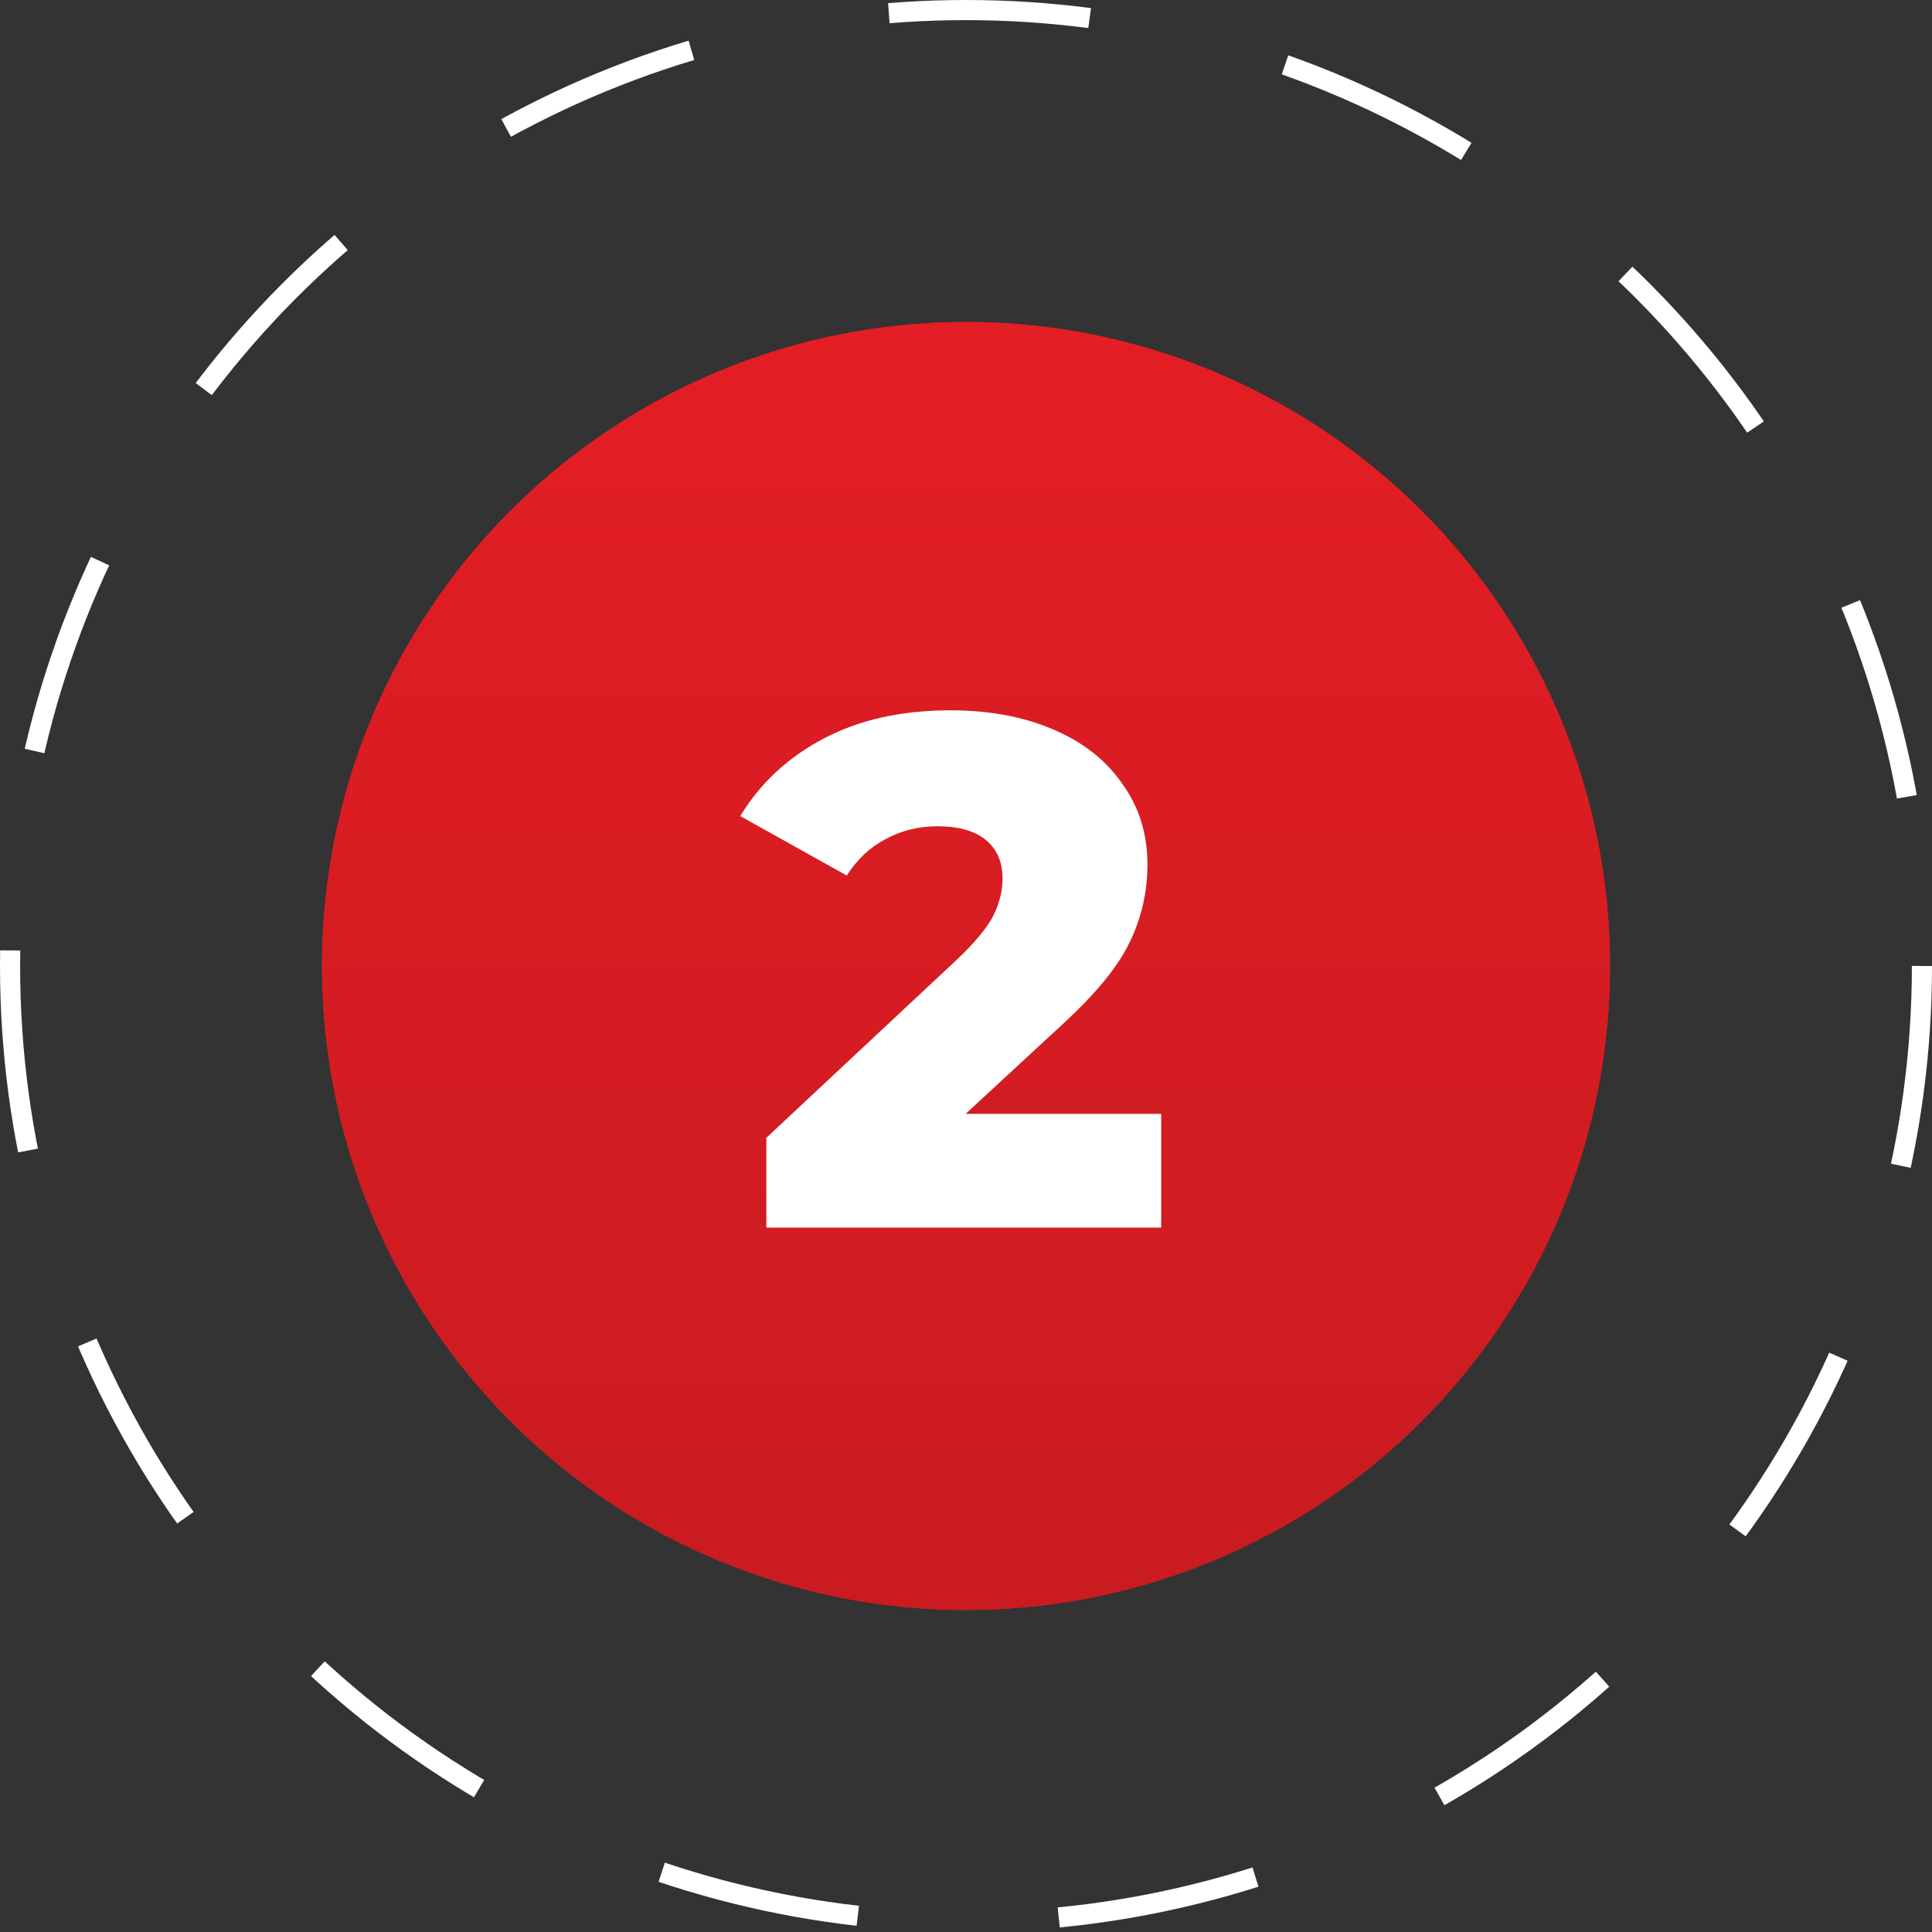
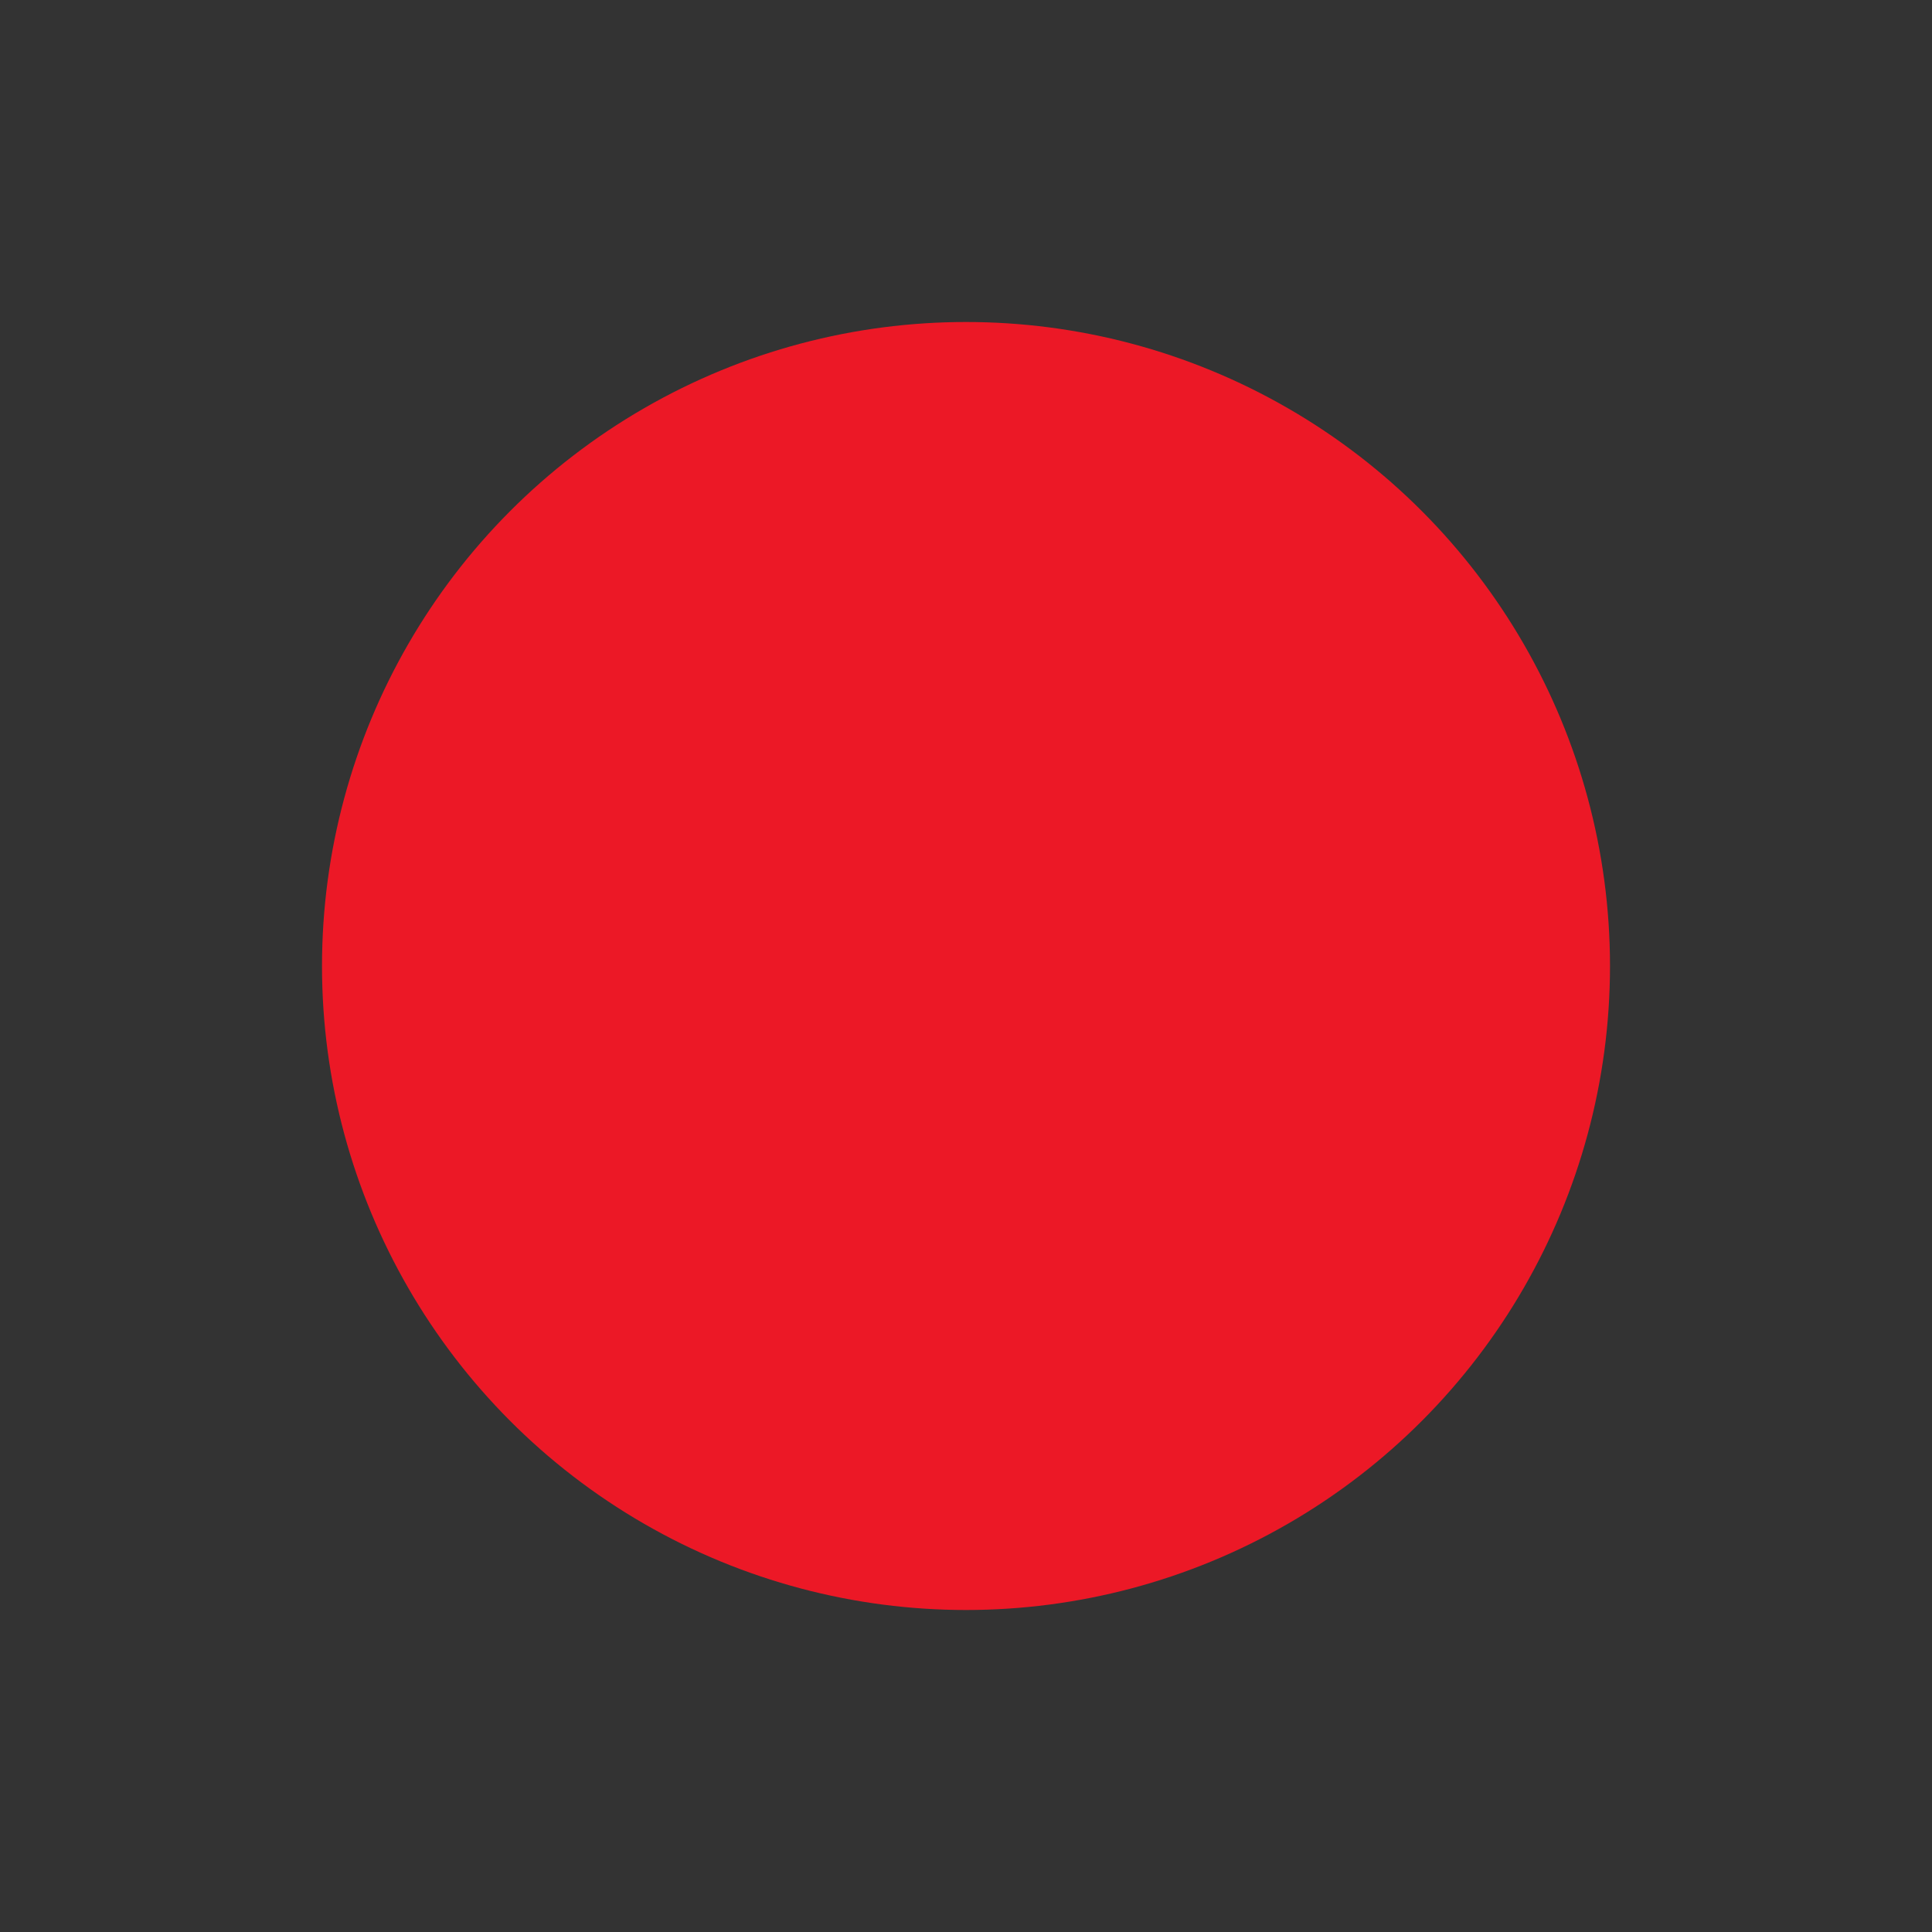
<svg xmlns="http://www.w3.org/2000/svg" width="96" height="96" viewBox="0 0 96 96" fill="none">
  <rect x="0" y="0" width="96" height="96" fill="#333333" stroke="none" />
  <circle cx="48" cy="48" r="32" fill="#EC1826" />
-   <circle cx="48" cy="48" r="32" fill="url(#paint0_linear_151_75)" />
-   <path d="M57.7 55.348V61H38.08V56.536L47.512 47.716C48.424 46.852 49.036 46.12 49.348 45.52C49.66 44.896 49.816 44.272 49.816 43.648C49.816 42.832 49.54 42.196 48.988 41.74C48.436 41.284 47.632 41.056 46.576 41.056C45.64 41.056 44.776 41.272 43.984 41.704C43.216 42.112 42.58 42.712 42.076 43.504L36.784 40.552C37.768 38.92 39.148 37.636 40.924 36.7C42.7 35.764 44.8 35.296 47.224 35.296C49.144 35.296 50.836 35.608 52.3 36.232C53.788 36.856 54.94 37.756 55.756 38.932C56.596 40.084 57.016 41.428 57.016 42.964C57.016 44.332 56.716 45.628 56.116 46.852C55.54 48.052 54.412 49.42 52.732 50.956L47.98 55.348H57.7Z" fill="white" />
-   <circle cx="48" cy="48" r="47.5" stroke="white" stroke-dasharray="10 10" />
  <defs>
    <linearGradient id="paint0_linear_151_75" x1="48" y1="16" x2="48" y2="80" gradientUnits="userSpaceOnUse">
      <stop stop-color="#E31E24" />
      <stop offset="1" stop-color="#C91B20" />
    </linearGradient>
  </defs>
</svg>